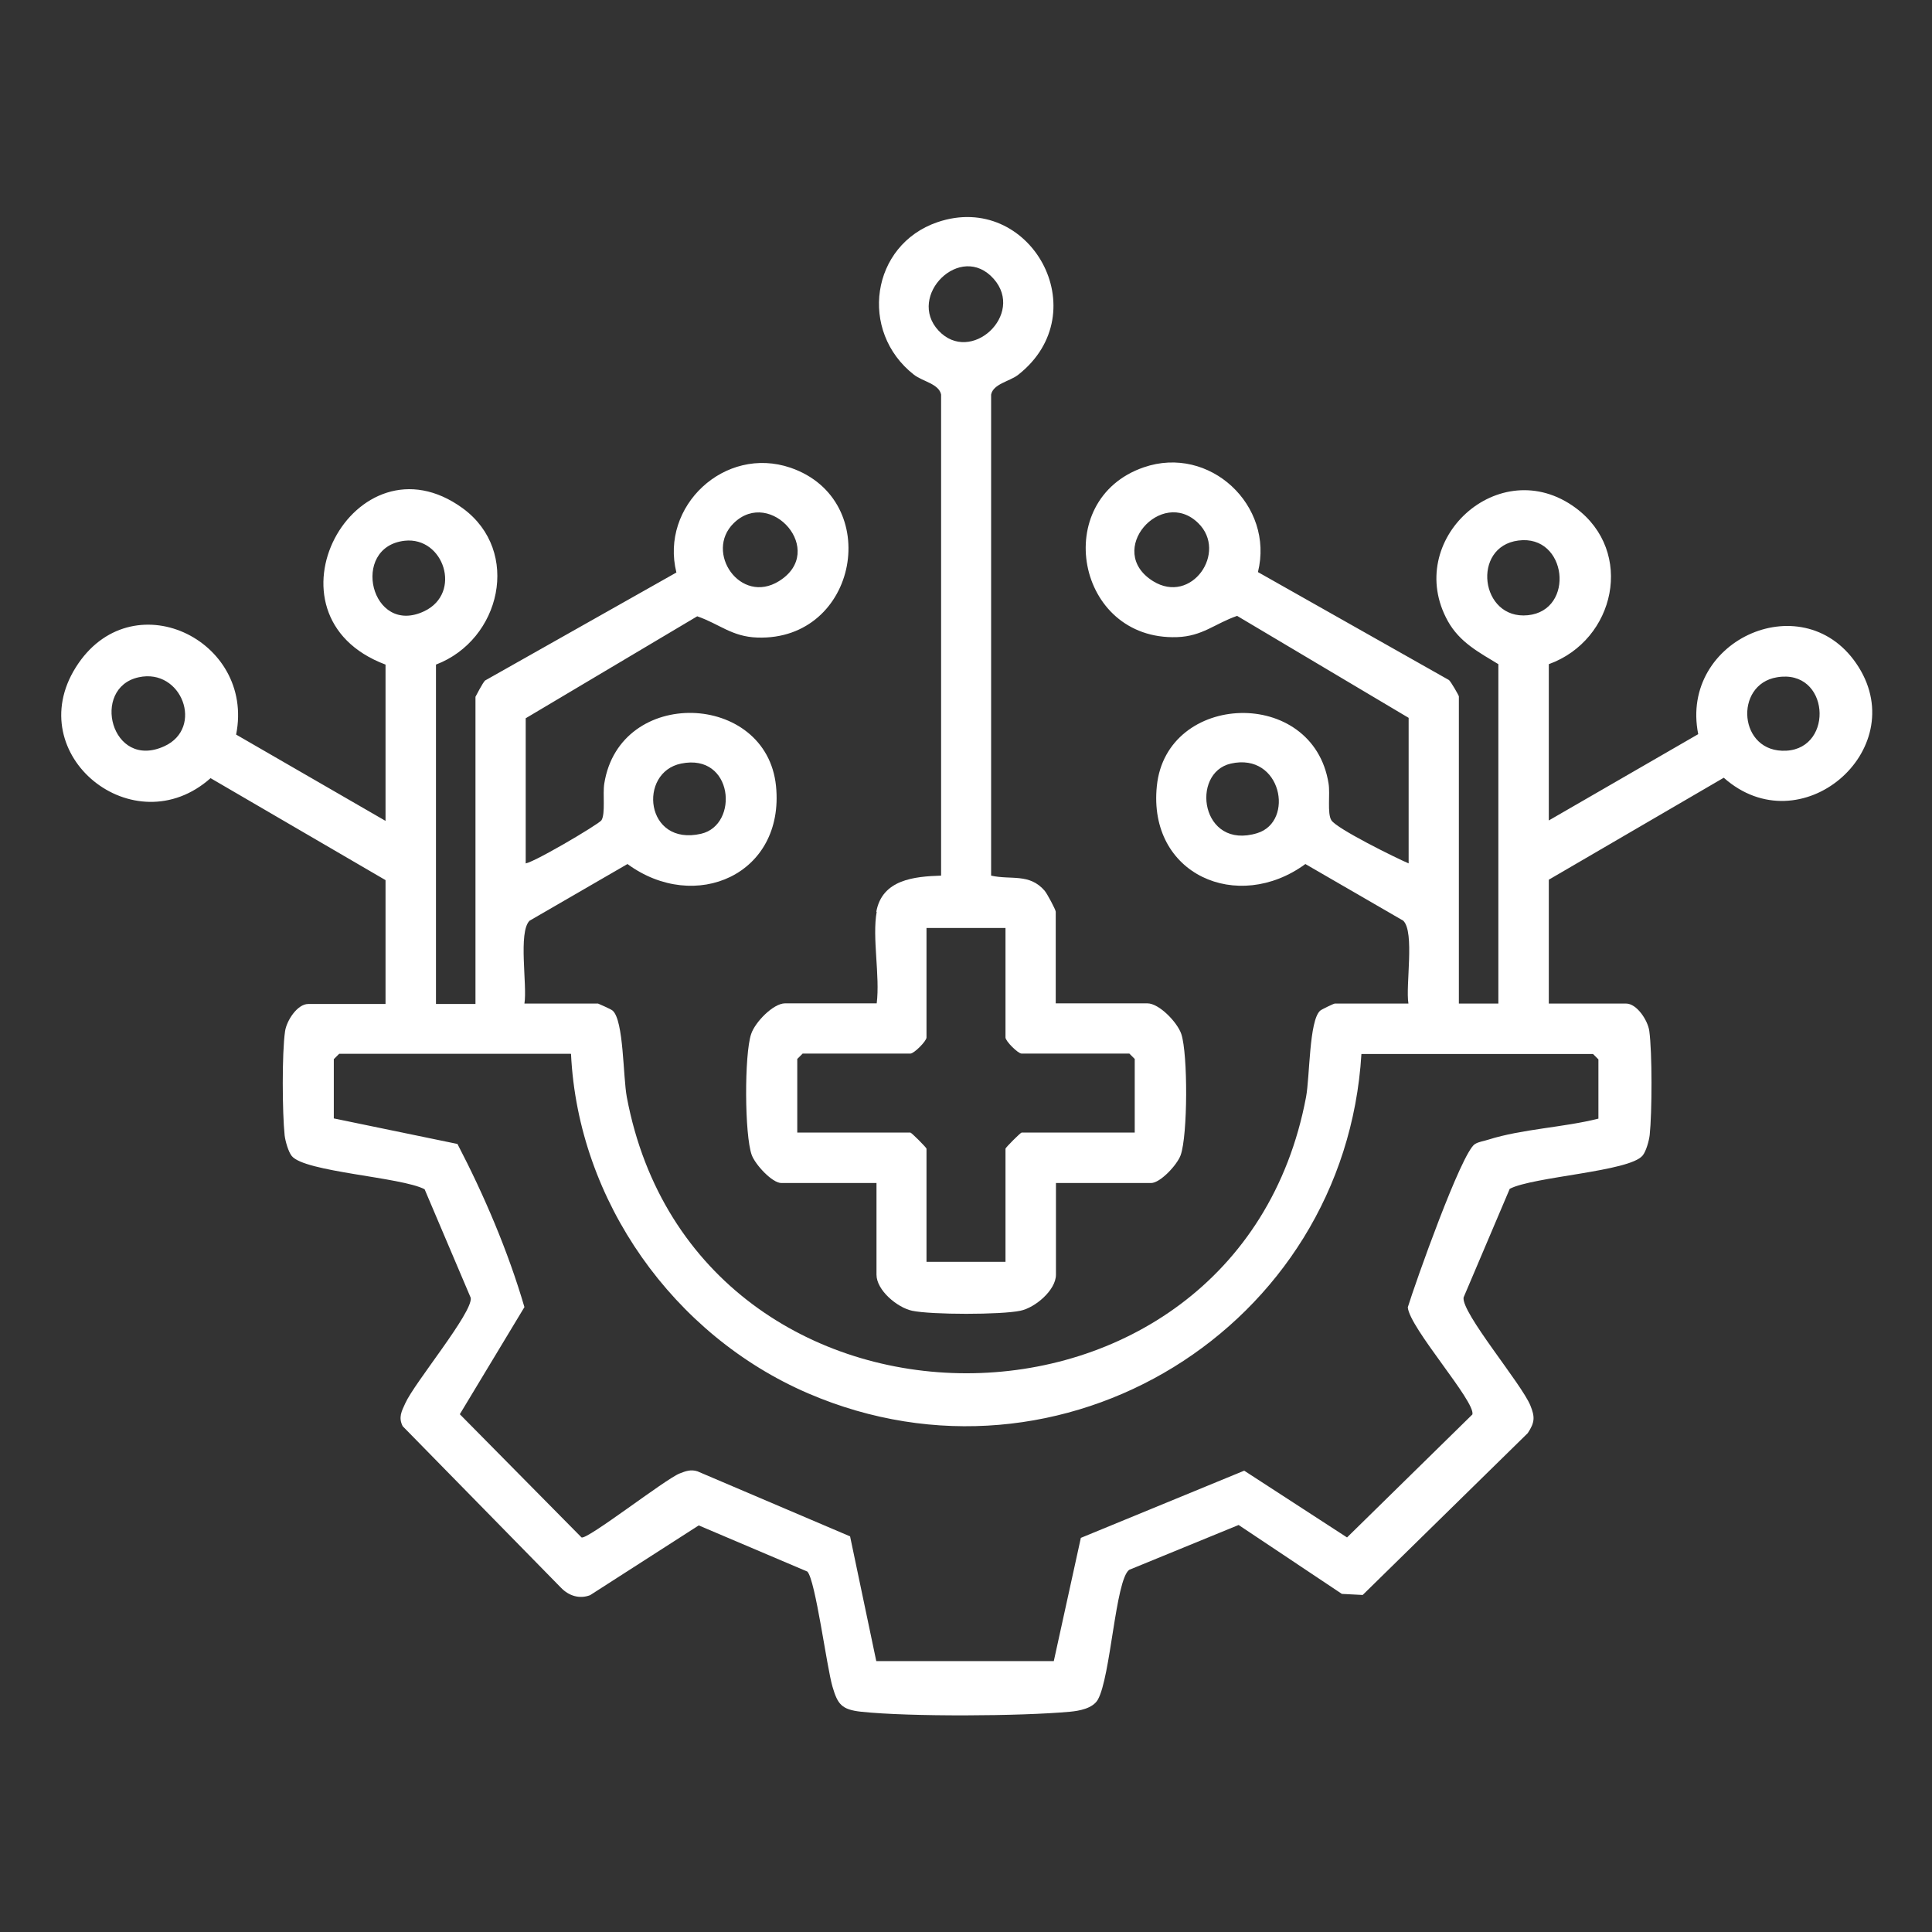
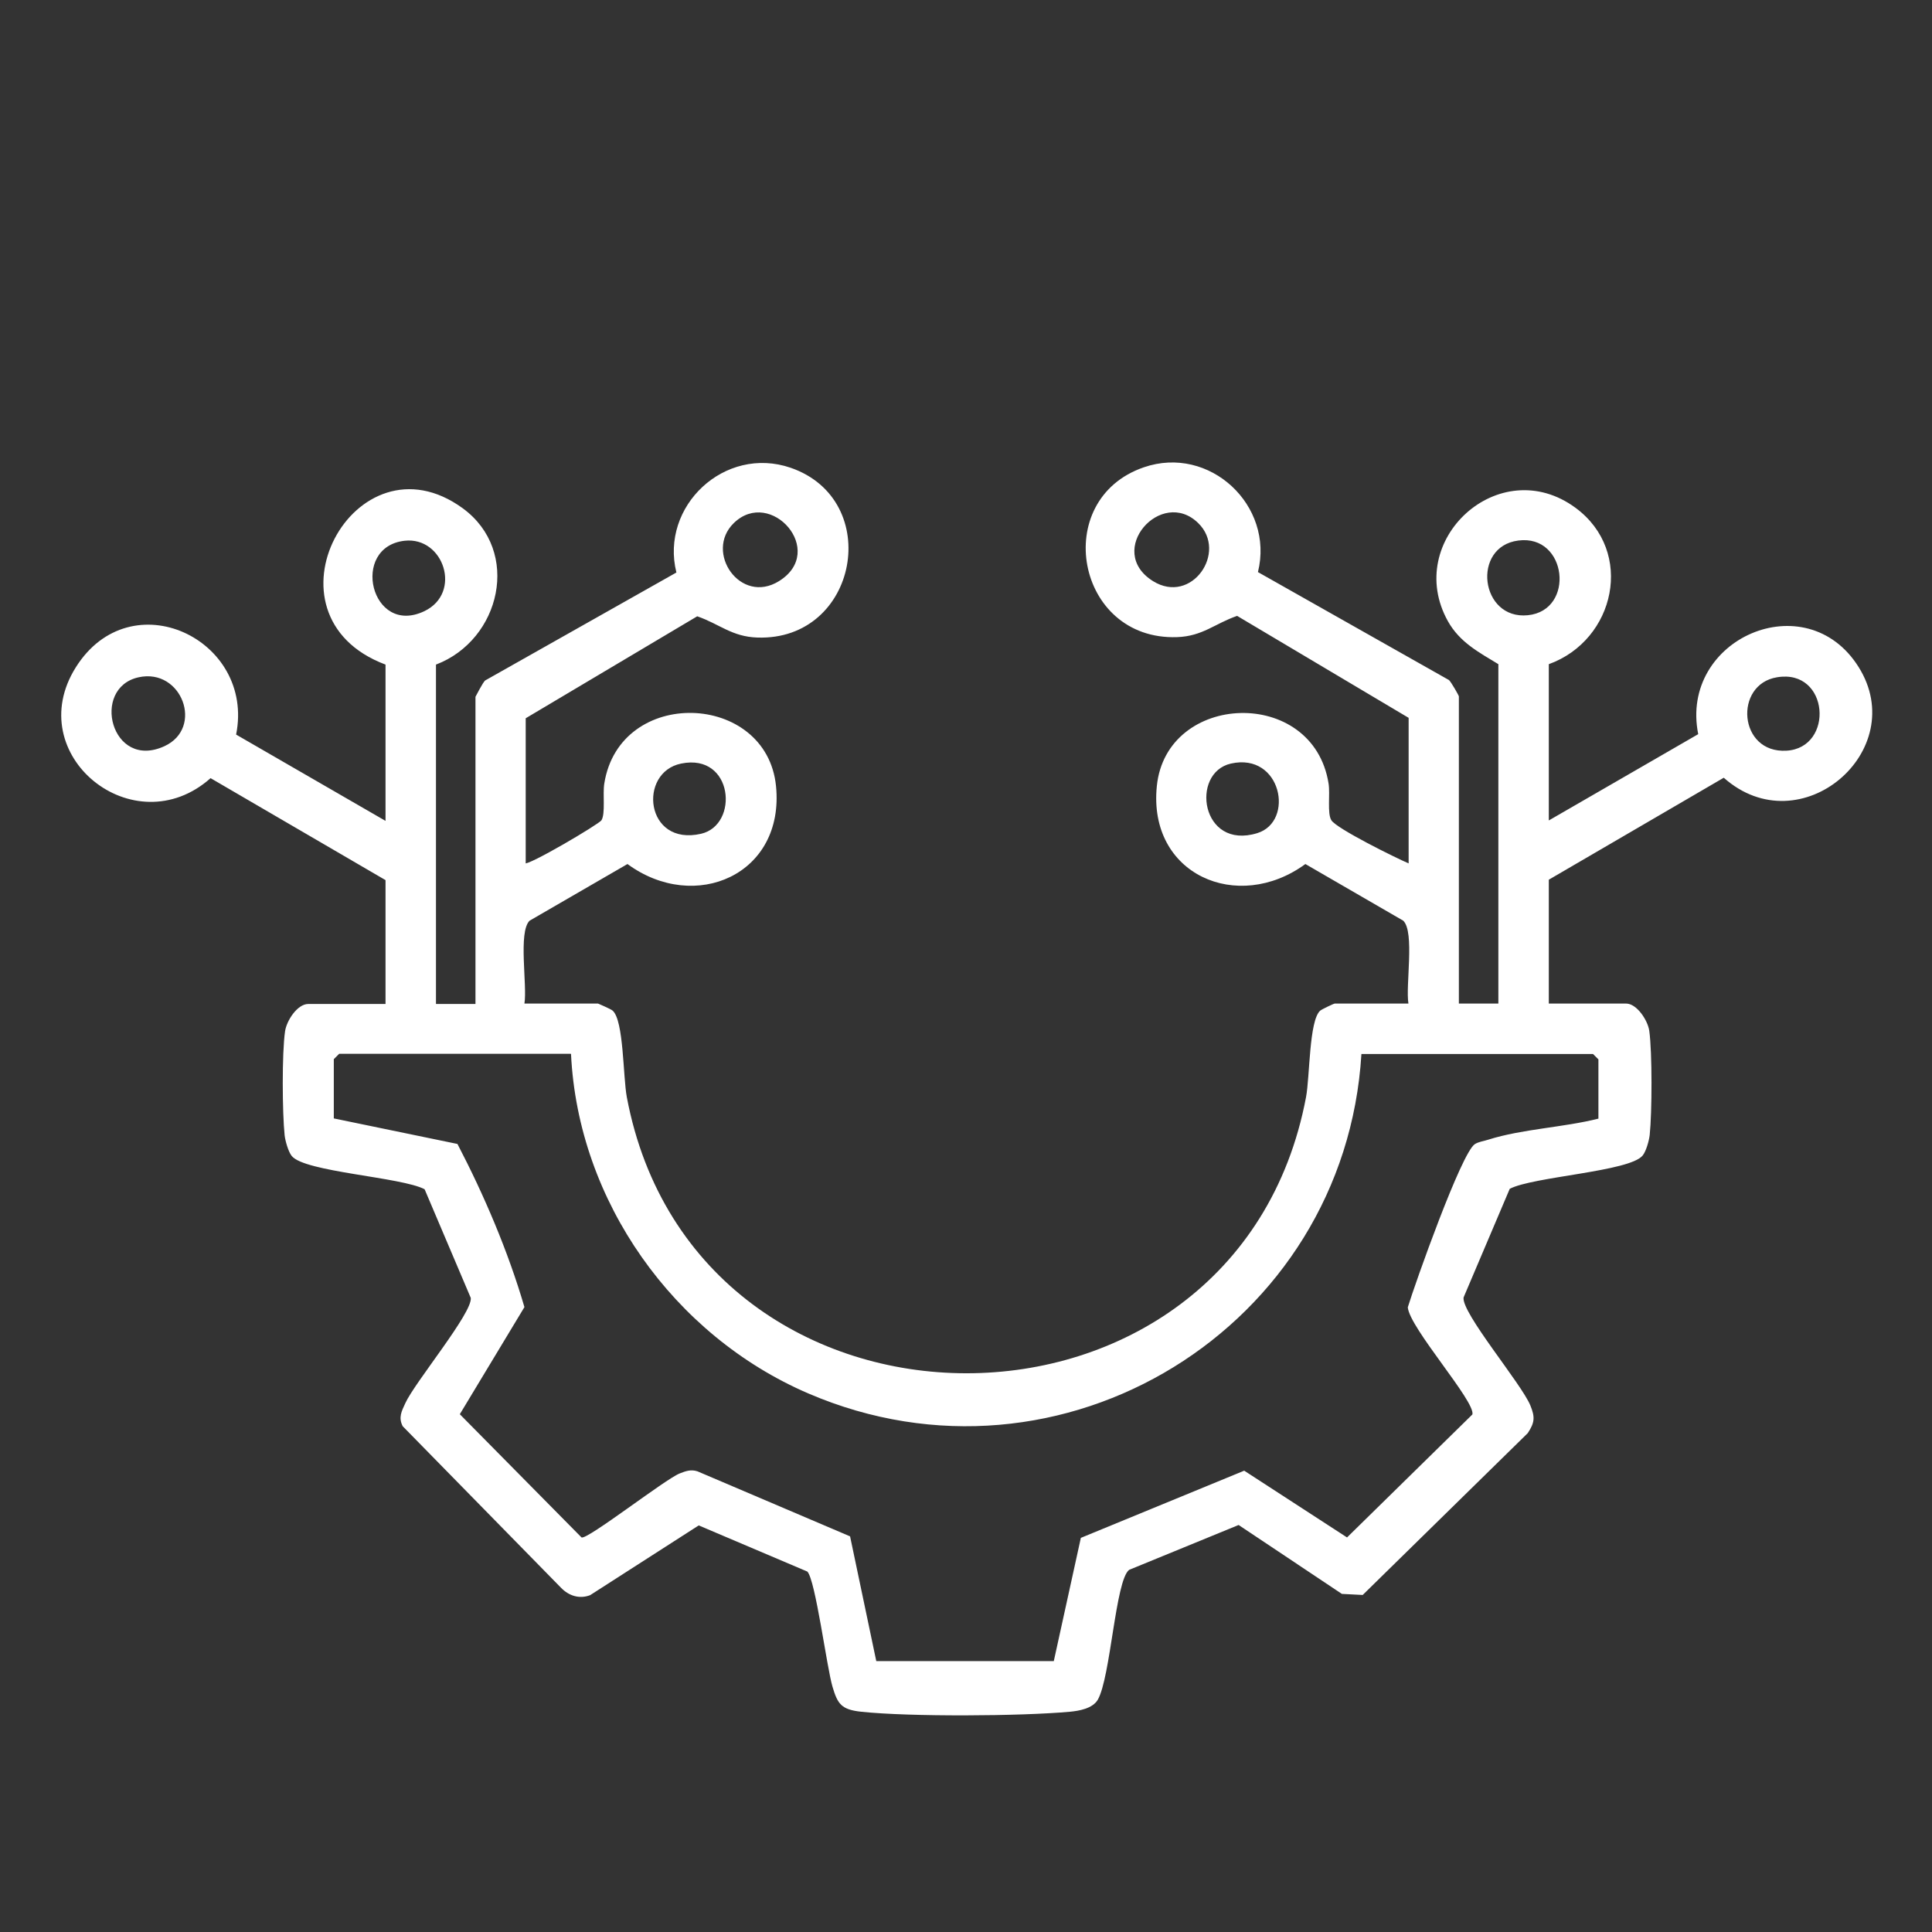
<svg xmlns="http://www.w3.org/2000/svg" id="Layer_1" version="1.1" viewBox="0 0 90 90">
  <rect x="0" y="0" width="90" height="90" fill="#333333" stroke="none" />
  <defs>
    <style>
      .st0 {
        fill: #fff;
      }
    </style>
  </defs>
  <path class="st0" d="M24.42,40.22c.14.15,3.49-1.83,3.6-2.01.19-.32.05-1.22.13-1.71.72-4.53,7.56-4.28,8,.12.41,4.12-3.77,5.94-6.92,3.63l-4.56,2.64c-.54.53-.1,3.02-.24,3.86h3.43s.61.26.68.33c.52.46.48,3.07.66,4.03,3.23,17.14,28.4,17.16,31.64,0,.18-.96.14-3.57.66-4.03.07-.06.63-.33.68-.33h3.43c-.14-.84.3-3.33-.24-3.86l-4.56-2.64c-3.16,2.31-7.34.49-6.92-3.63.44-4.39,7.28-4.65,8-.12.08.49-.07,1.39.13,1.71.24.39,2.99,1.75,3.6,2.01v-6.78l-7.99-4.75c-1.04.36-1.61.95-2.8.99-4.71.16-5.91-6.41-1.55-7.91,3.07-1.06,6.09,1.78,5.32,4.88l8.9,5.03c.1.09.46.72.46.76v14.31h1.84v-15.81c-.92-.56-1.8-1.02-2.35-2-2.1-3.77,2.4-7.9,5.95-5.28,2.76,2.04,1.85,6.16-1.25,7.28v7.28l6.96-4.02c-.89-4.44,5.02-7.03,7.47-3.13s-2.71,8.33-6.28,5.16l-8.15,4.75v5.77h3.6c.5,0,1.01.78,1.08,1.27.14,1.01.13,3.81.02,4.85-.03.27-.17.77-.33.96-.61.75-5.1.98-6.19,1.55l-2.15,5.06c-.11.71,2.69,4.01,3.11,5.03.22.54.21.79-.12,1.29l-7.69,7.54-.97-.05-4.81-3.21-5.1,2.09c-.64.49-.86,5-1.46,6.05-.24.41-.87.52-1.3.56-2.3.21-7.46.24-9.72,0-.93-.1-1.1-.36-1.34-1.17-.27-.92-.79-4.96-1.17-5.36l-5.06-2.15-5.06,3.25c-.5.19-.99.03-1.35-.34l-7.38-7.53c-.21-.41-.05-.7.12-1.07.43-.96,3.15-4.23,3.05-4.91l-2.15-5.06c-1.09-.57-5.59-.8-6.19-1.55-.16-.2-.3-.7-.33-.96-.11-1.04-.13-3.83.02-4.85.07-.49.57-1.27,1.08-1.27h3.6v-5.77l-8.15-4.75c-3.57,3.17-8.84-1.08-6.28-5.16s8.36-1.31,7.47,3.13l6.96,4.02v-7.28c-6.1-2.29-1.42-10.94,3.6-7.28,2.73,2,1.77,6.13-1.25,7.28v15.81h1.84v-14.31s.35-.68.45-.76l8.91-5.03c-.77-3.09,2.25-5.93,5.32-4.88,4.35,1.5,3.15,8.07-1.55,7.91-1.19-.04-1.76-.63-2.8-.99l-7.99,4.75v6.78ZM34.18,24.37c-1.38,1.35.31,3.82,2.11,2.7,2.25-1.4-.39-4.38-2.11-2.7ZM55.82,24.37c-1.72-1.69-4.36,1.29-2.11,2.7,1.8,1.12,3.49-1.35,2.11-2.7ZM18.85,25.19c-2.56.29-1.57,4.47.92,3.28,1.77-.85.9-3.48-.92-3.28ZM70.73,25.18c-2.19.28-1.78,3.7.44,3.48s1.84-3.78-.44-3.48ZM6.46,31.55c-2.25.49-1.28,4.35,1.2,3.21,1.85-.85.81-3.65-1.2-3.21ZM82.78,31.55c-2.02.33-1.8,3.55.44,3.42s2-3.83-.44-3.42ZM31.73,35.57c-2.02.41-1.68,3.87.93,3.27,1.78-.41,1.51-3.77-.93-3.27ZM57.34,35.57c-1.9.43-1.4,4.05,1.23,3.24,1.75-.54,1.13-3.77-1.23-3.24ZM26.59,49.09h-10.79l-.25.25v2.76l5.76,1.19c1.24,2.38,2.36,5,3.12,7.6l-3.01,4.99,5.67,5.74c.27.12,3.89-2.71,4.57-2.98.28-.11.52-.2.83-.1l7.11,3.03,1.22,5.81h8.27s1.26-5.74,1.26-5.74l7.61-3.13,4.79,3.11,5.84-5.73c.15-.6-2.93-4.03-3.01-4.99.35-1.14,2.49-7.18,3.12-7.6.19-.12.42-.14.63-.21,1.58-.5,3.51-.57,5.13-.98v-2.76l-.25-.25h-10.79c-.77,12.73-13.96,20.89-25.77,15.81-6.27-2.7-10.72-8.95-11.05-15.81Z" />
-   <path class="st0" d="M40.82,42.48c.27-1.51,1.77-1.65,3.02-1.69v-22.41c-.1-.5-.86-.61-1.26-.92-2.59-2.02-2.01-6.05,1.09-7.11,4.31-1.47,7.48,4.19,3.76,7.11-.4.31-1.16.42-1.26.92v22.41c.93.21,1.78-.12,2.49.7.11.12.52.89.52.98v4.27h4.27c.55,0,1.4.89,1.58,1.43.31.94.3,4.71-.03,5.64-.16.45-.95,1.3-1.38,1.3h-4.43v4.27c0,.72-.97,1.54-1.66,1.68-.89.19-4.14.19-5.04,0-.7-.15-1.66-.96-1.66-1.68v-4.27h-4.43c-.43,0-1.21-.85-1.38-1.3-.34-.93-.35-4.69-.03-5.64.18-.55,1.03-1.43,1.58-1.43h4.27c.16-1.28-.22-3.06,0-4.27ZM46.29,12.99c-1.54-1.74-4.07.8-2.57,2.41s4.04-.75,2.57-2.41ZM46.84,43.23h-3.68v5.1c0,.17-.58.75-.75.75h-5.02l-.25.25v3.43h5.27c.05,0,.75.7.75.75v5.27h3.68v-5.27c0-.05.7-.75.75-.75h5.27v-3.43l-.25-.25h-5.02c-.17,0-.75-.58-.75-.75v-5.1Z" />
</svg>